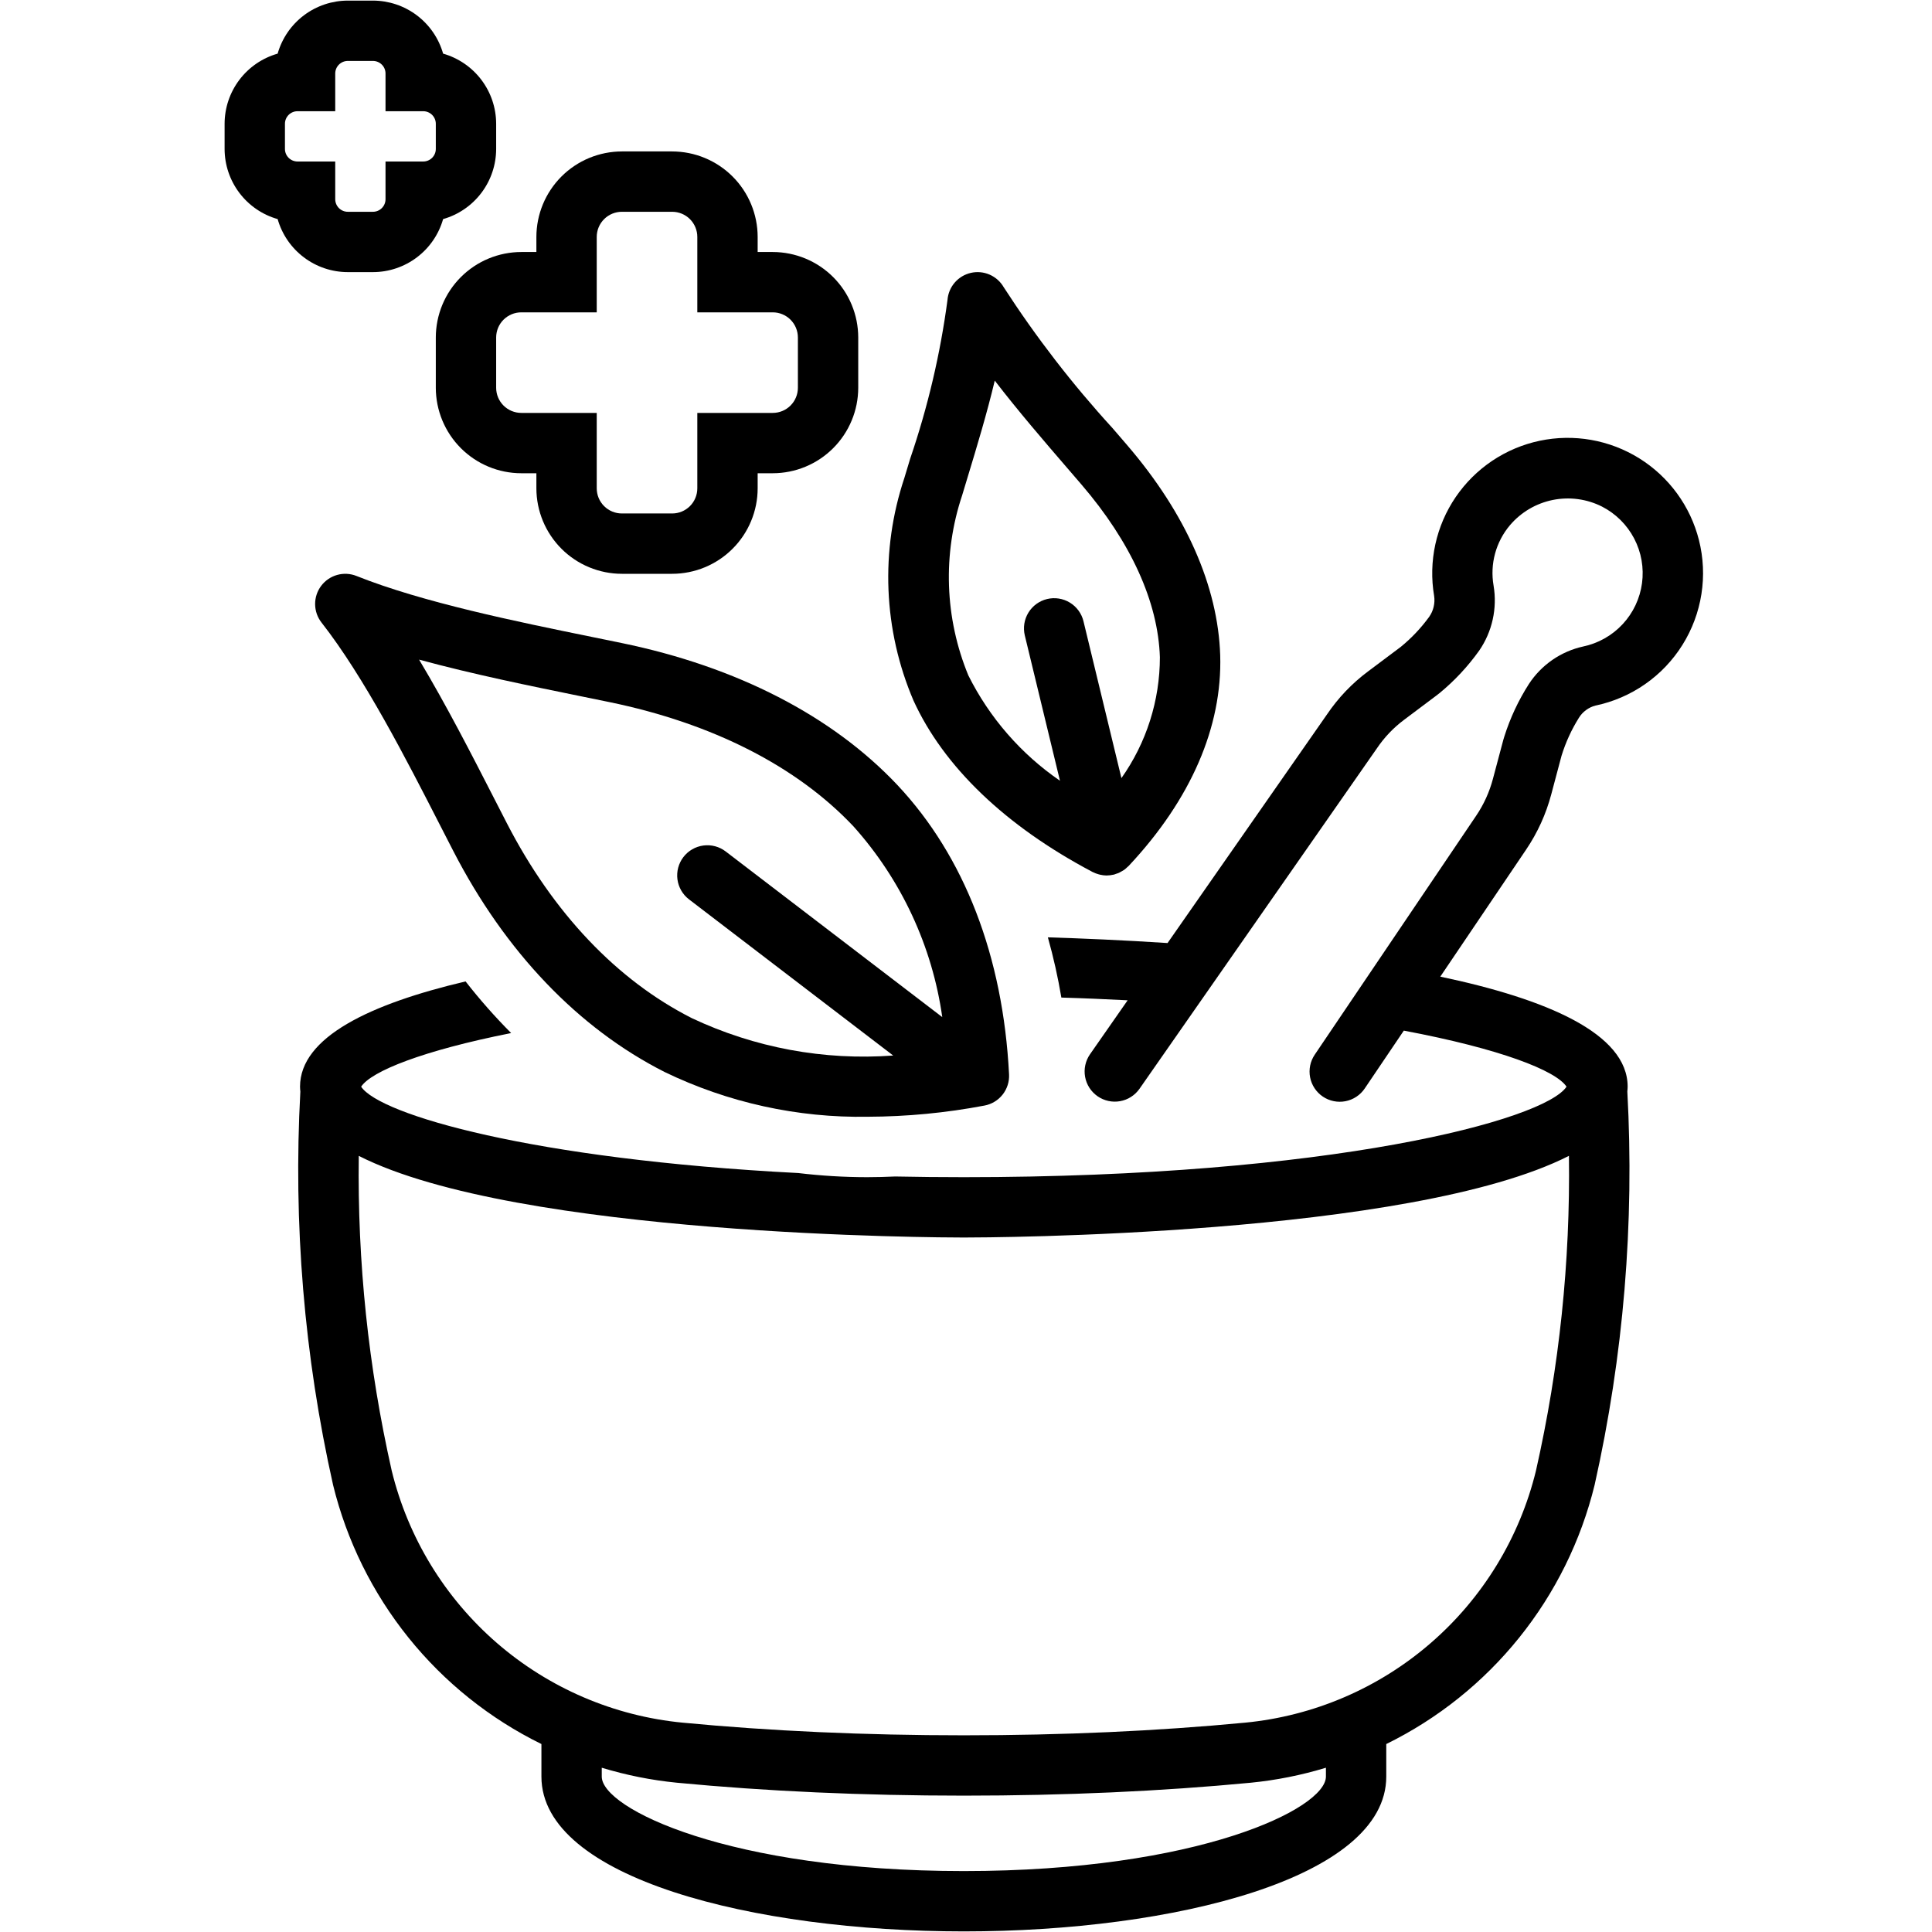
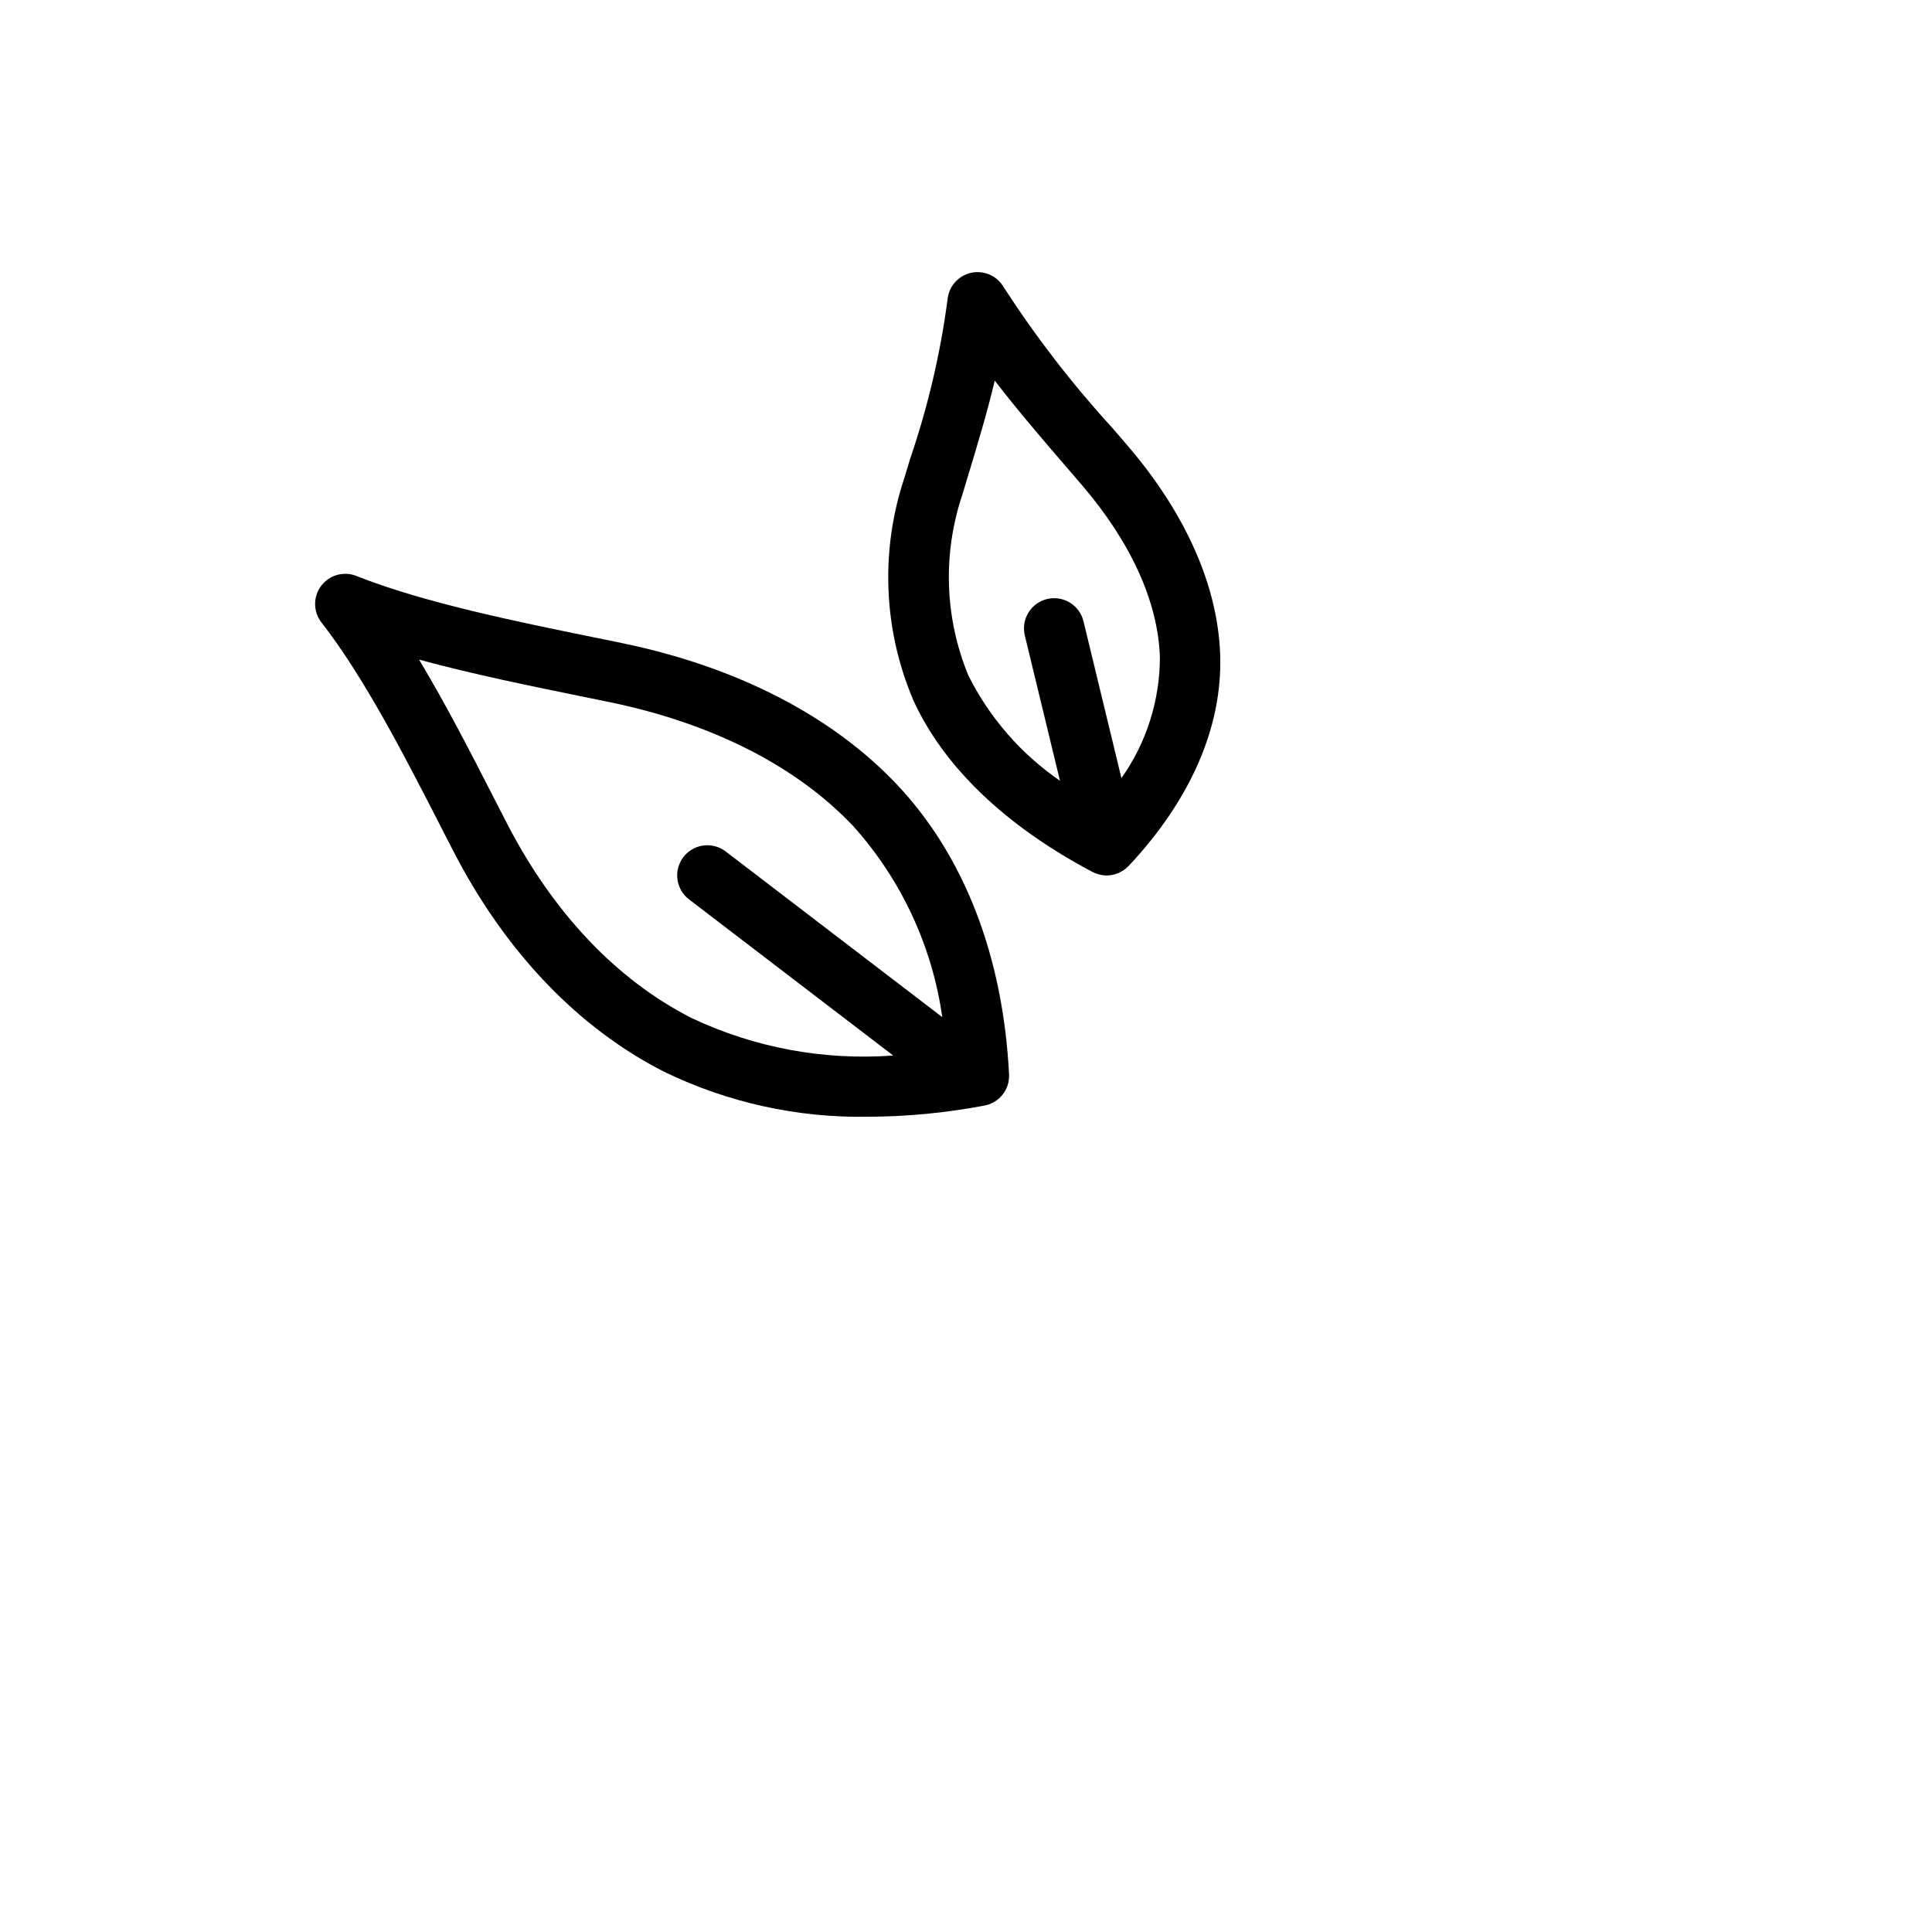
<svg xmlns="http://www.w3.org/2000/svg" version="1.0" preserveAspectRatio="xMidYMid meet" height="1080" viewBox="0 0 810 810" zoomAndPan="magnify" width="1080">
  <defs>
    <clipPath id="afcf31c147">
-       <path clip-rule="nonzero" d="M 94.164 0 L 209 0 L 209 115 L 94.164 115 Z M 94.164 0" />
-     </clipPath>
+       </clipPath>
  </defs>
  <rect fill-opacity="1" height="972" y="-81" fill="#ffffff" width="972" x="-81" />
-   <rect fill-opacity="1" height="972" y="-81" fill="#ffffff" width="972" x="-81" />
-   <path fill-rule="nonzero" fill-opacity="1" d="M 587.25 271.23 L 573.516 281.523 C 566.797 286.547 561.09 292.527 556.387 299.469 L 489.504 395.375 C 470.68 394.156 453.363 393.418 439.324 392.984 C 441.664 401.301 443.547 409.715 444.98 418.234 C 454.59 418.512 463.773 418.922 472.766 419.383 L 456.969 442.035 C 456.5 442.715 456.098 443.438 455.77 444.195 C 455.441 444.957 455.188 445.742 455.016 446.551 C 454.84 447.359 454.746 448.18 454.73 449.008 C 454.719 449.836 454.785 450.656 454.93 451.469 C 455.078 452.285 455.305 453.078 455.605 453.848 C 455.91 454.621 456.285 455.352 456.73 456.051 C 457.18 456.746 457.691 457.395 458.266 457.992 C 458.84 458.586 459.465 459.121 460.145 459.598 C 460.824 460.07 461.543 460.473 462.301 460.805 C 463.059 461.137 463.844 461.395 464.652 461.57 C 465.461 461.75 466.277 461.848 467.105 461.867 C 467.934 461.883 468.754 461.82 469.57 461.68 C 470.387 461.535 471.18 461.312 471.953 461.016 C 472.727 460.715 473.461 460.344 474.16 459.898 C 474.859 459.457 475.508 458.949 476.109 458.375 C 476.707 457.805 477.246 457.18 477.723 456.504 L 577.246 313.781 C 580.383 309.133 584.195 305.129 588.684 301.77 L 601.953 291.809 C 602.367 291.527 603.176 290.898 603.559 290.57 C 609.875 285.359 615.41 279.422 620.168 272.758 C 621.52 270.789 622.672 268.707 623.625 266.516 C 624.578 264.324 625.312 262.062 625.828 259.727 C 626.344 257.395 626.633 255.035 626.691 252.645 C 626.754 250.258 626.586 247.883 626.191 245.527 C 625.801 243.293 625.66 241.043 625.762 238.777 C 625.867 236.516 626.215 234.289 626.809 232.098 C 627.402 229.91 628.227 227.812 629.277 225.805 C 630.332 223.797 631.59 221.926 633.055 220.195 C 634.203 218.844 635.453 217.598 636.812 216.457 C 638.168 215.316 639.609 214.293 641.137 213.395 C 642.664 212.492 644.258 211.727 645.91 211.094 C 647.566 210.457 649.266 209.965 651 209.613 C 652.738 209.262 654.496 209.059 656.266 209 C 658.039 208.941 659.805 209.027 661.559 209.266 C 663.316 209.5 665.043 209.883 666.738 210.406 C 668.43 210.93 670.07 211.594 671.652 212.391 C 673.086 213.129 674.457 213.969 675.762 214.918 C 677.066 215.867 678.289 216.906 679.434 218.043 C 680.578 219.18 681.629 220.398 682.582 221.695 C 683.539 222.996 684.391 224.359 685.137 225.789 C 685.883 227.219 686.516 228.695 687.035 230.223 C 687.555 231.75 687.953 233.305 688.23 234.895 C 688.508 236.484 688.664 238.082 688.695 239.695 C 688.727 241.309 688.637 242.914 688.422 244.512 C 688.207 246.109 687.867 247.68 687.41 249.227 C 686.953 250.773 686.379 252.273 685.691 253.734 C 685.004 255.191 684.207 256.586 683.301 257.922 C 682.398 259.258 681.395 260.516 680.297 261.695 C 679.199 262.879 678.016 263.969 676.75 264.965 C 675.484 265.965 674.152 266.859 672.746 267.652 C 671.344 268.445 669.887 269.129 668.375 269.695 C 666.867 270.266 665.324 270.715 663.746 271.047 C 661.43 271.559 659.188 272.285 657.012 273.234 C 654.84 274.184 652.777 275.328 650.828 276.676 C 648.879 278.027 647.074 279.551 645.422 281.246 C 643.766 282.945 642.293 284.789 640.996 286.773 C 636.617 293.621 633.195 300.922 630.734 308.668 C 630.613 309.004 630.367 309.844 630.273 310.191 L 625.918 326.543 C 624.438 332.109 622.086 337.277 618.859 342.047 L 551.203 442.188 C 550.738 442.875 550.344 443.605 550.023 444.371 C 549.699 445.137 549.457 445.926 549.289 446.738 C 549.125 447.551 549.039 448.375 549.035 449.203 C 549.031 450.035 549.109 450.859 549.266 451.672 C 549.422 452.488 549.66 453.281 549.973 454.051 C 550.289 454.82 550.672 455.551 551.133 456.242 C 551.59 456.934 552.109 457.578 552.695 458.168 C 553.277 458.758 553.914 459.285 554.602 459.75 C 555.293 460.215 556.02 460.609 556.785 460.93 C 557.551 461.25 558.34 461.496 559.152 461.66 C 559.969 461.828 560.789 461.914 561.621 461.918 C 562.449 461.922 563.273 461.844 564.09 461.688 C 564.906 461.531 565.699 461.293 566.465 460.98 C 567.234 460.664 567.965 460.281 568.66 459.82 C 569.352 459.363 569.992 458.844 570.586 458.258 C 571.176 457.676 571.703 457.039 572.168 456.352 L 588.555 432.094 C 628.895 439.684 652.281 448.793 656.777 455.594 C 647.496 469.633 558.012 493.539 404.094 493.539 C 394.223 493.539 384.625 493.441 375.293 493.25 C 371.371 493.422 367.473 493.539 363.621 493.539 C 353.941 493.531 344.297 492.953 334.684 491.805 C 223.406 486.07 159.195 467.367 151.41 455.594 C 155.707 449.094 177.211 440.488 214.297 433.113 C 207.496 426.281 201.129 419.07 195.199 411.469 C 155.348 420.84 125.789 434.793 125.789 455.594 C 125.789 456.285 125.859 456.957 125.926 457.633 C 124.414 485.309 124.805 512.957 127.102 540.582 C 129.398 568.203 133.578 595.539 139.645 622.586 C 141.07 628.414 142.812 634.148 144.867 639.789 C 146.926 645.43 149.281 650.938 151.938 656.32 C 154.598 661.703 157.543 666.922 160.77 671.98 C 164 677.043 167.496 681.91 171.258 686.59 C 175.02 691.266 179.023 695.723 183.273 699.965 C 187.523 704.203 191.992 708.199 196.676 711.949 C 201.363 715.699 206.238 719.184 211.309 722.402 C 216.375 725.621 221.602 728.551 226.992 731.199 L 226.992 744.844 C 226.992 787.453 316.086 809.75 404.094 809.75 C 492.102 809.75 581.199 787.453 581.199 744.844 L 581.199 731.199 C 586.586 728.555 591.812 725.621 596.883 722.402 C 601.949 719.188 606.824 715.703 611.512 711.949 C 616.199 708.199 620.664 704.203 624.914 699.965 C 629.164 695.727 633.168 691.266 636.93 686.59 C 640.691 681.91 644.188 677.043 647.418 671.984 C 650.648 666.922 653.59 661.703 656.25 656.32 C 658.906 650.938 661.266 645.43 663.32 639.789 C 665.375 634.148 667.117 628.414 668.547 622.586 C 674.609 595.531 678.793 568.188 681.09 540.559 C 683.387 512.93 683.781 485.273 682.266 457.586 C 682.328 456.926 682.398 456.27 682.398 455.594 C 682.398 433.234 648.223 418.805 603.848 409.461 L 639.824 356.215 C 644.641 349.086 648.156 341.367 650.367 333.055 L 654.68 316.855 C 656.418 311.23 658.848 305.922 661.965 300.934 C 662.75 299.668 663.738 298.594 664.934 297.711 C 666.129 296.828 667.445 296.195 668.883 295.816 C 669.816 295.625 670.746 295.406 671.664 295.164 C 672.586 294.922 673.504 294.656 674.41 294.371 C 675.32 294.082 676.219 293.773 677.113 293.438 C 678.004 293.105 678.887 292.75 679.762 292.371 C 680.637 291.996 681.504 291.598 682.355 291.176 C 683.211 290.754 684.055 290.312 684.887 289.848 C 685.719 289.383 686.539 288.898 687.348 288.395 C 688.156 287.891 688.949 287.363 689.73 286.82 C 690.512 286.273 691.281 285.711 692.031 285.129 C 692.785 284.543 693.523 283.941 694.246 283.32 C 694.969 282.699 695.676 282.062 696.367 281.406 C 697.055 280.75 697.73 280.074 698.387 279.387 C 699.043 278.695 699.684 277.988 700.305 277.266 C 700.926 276.543 701.527 275.809 702.109 275.055 C 702.695 274.301 703.258 273.535 703.805 272.754 C 704.348 271.973 704.875 271.176 705.379 270.371 C 705.883 269.562 706.367 268.742 706.832 267.91 C 707.297 267.078 707.738 266.234 708.16 265.379 C 708.582 264.527 708.98 263.66 709.359 262.789 C 709.738 261.914 710.094 261.031 710.426 260.137 C 710.758 259.246 711.07 258.344 711.359 257.438 C 711.645 256.527 711.91 255.613 712.152 254.691 C 712.395 253.77 712.613 252.844 712.809 251.91 C 713.004 250.98 713.176 250.043 713.324 249.102 C 713.473 248.16 713.594 247.215 713.695 246.27 C 713.797 245.32 713.871 244.371 713.926 243.422 C 713.977 242.469 714.008 241.52 714.012 240.566 C 714.016 239.613 713.996 238.66 713.953 237.711 C 713.91 236.758 713.844 235.809 713.75 234.859 C 713.66 233.91 713.543 232.965 713.406 232.023 C 713.266 231.082 713.105 230.145 712.918 229.207 C 712.73 228.273 712.523 227.348 712.289 226.422 C 711.844 224.664 711.316 222.934 710.707 221.227 C 710.098 219.523 709.406 217.848 708.637 216.207 C 707.867 214.57 707.02 212.969 706.098 211.41 C 705.172 209.852 704.176 208.34 703.109 206.875 C 702.039 205.414 700.906 204.004 699.703 202.648 C 698.5 201.293 697.234 200 695.906 198.766 C 694.578 197.531 693.195 196.363 691.758 195.262 C 690.316 194.16 688.828 193.129 687.293 192.172 C 685.754 191.211 684.176 190.328 682.551 189.523 C 680.93 188.715 679.273 187.984 677.582 187.336 C 675.891 186.688 674.172 186.121 672.426 185.637 C 670.676 185.152 668.914 184.754 667.129 184.438 C 665.344 184.121 663.547 183.891 661.742 183.75 C 659.934 183.605 658.125 183.547 656.312 183.578 C 654.5 183.605 652.695 183.723 650.895 183.926 C 649.094 184.129 647.305 184.418 645.535 184.789 C 643.762 185.164 642.008 185.621 640.281 186.164 C 638.551 186.703 636.852 187.328 635.18 188.031 C 633.512 188.734 631.879 189.516 630.285 190.379 C 628.688 191.238 627.137 192.172 625.633 193.18 C 624.129 194.191 622.676 195.27 621.273 196.418 C 619.871 197.562 618.527 198.777 617.238 200.055 C 615.953 201.328 614.73 202.664 613.574 204.059 C 612.414 205.453 611.328 206.898 610.305 208.395 C 609.285 209.895 608.34 211.438 607.469 213.023 C 606.598 214.613 605.801 216.238 605.086 217.902 C 604.371 219.566 603.734 221.262 603.18 222.988 C 602.629 224.715 602.156 226.461 601.77 228.23 C 601.383 230 601.082 231.785 600.867 233.586 C 600.652 235.383 600.523 237.191 600.48 239 C 600.438 240.812 600.48 242.621 600.609 244.43 C 600.742 246.234 600.957 248.035 601.262 249.82 C 601.492 251.363 601.426 252.898 601.066 254.418 C 600.711 255.938 600.082 257.34 599.184 258.617 C 595.75 263.336 591.773 267.539 587.25 271.23 Z M 555.898 744.844 C 555.898 758.285 502.32 784.453 404.094 784.453 C 305.867 784.453 252.289 758.285 252.289 744.844 L 252.289 741.129 C 262.582 744.258 273.082 746.355 283.785 747.414 C 321.379 751.008 361.855 752.832 404.094 752.832 C 446.336 752.832 486.816 751.008 524.406 747.414 C 535.109 746.355 545.605 744.258 555.898 741.129 Z M 643.961 616.59 C 643.109 620.074 642.129 623.52 641.012 626.93 C 639.895 630.336 638.648 633.695 637.273 637.008 C 635.895 640.32 634.395 643.574 632.766 646.773 C 631.141 649.969 629.391 653.098 627.52 656.16 C 625.652 659.219 623.668 662.203 621.566 665.113 C 619.469 668.02 617.258 670.844 614.941 673.582 C 612.625 676.316 610.203 678.961 607.684 681.512 C 605.16 684.062 602.543 686.512 599.832 688.859 C 597.121 691.211 594.324 693.449 591.438 695.582 C 588.555 697.715 585.594 699.734 582.551 701.637 C 579.512 703.539 576.402 705.324 573.227 706.988 C 570.047 708.652 566.809 710.191 563.512 711.605 C 560.215 713.016 556.871 714.301 553.473 715.457 C 550.078 716.613 546.641 717.633 543.168 718.523 C 539.691 719.414 536.188 720.168 532.652 720.789 C 529.121 721.406 525.57 721.891 522 722.234 C 485.211 725.754 445.535 727.535 404.094 727.535 C 362.652 727.535 322.984 725.754 286.195 722.234 C 282.625 721.891 279.074 721.406 275.539 720.789 C 272.008 720.168 268.5 719.414 265.027 718.523 C 261.551 717.633 258.117 716.613 254.719 715.457 C 251.324 714.301 247.977 713.016 244.68 711.605 C 241.383 710.191 238.145 708.652 234.969 706.988 C 231.789 705.324 228.68 703.539 225.641 701.637 C 222.602 699.734 219.637 697.715 216.754 695.582 C 213.867 693.449 211.07 691.211 208.359 688.863 C 205.648 686.512 203.031 684.062 200.508 681.512 C 197.988 678.961 195.566 676.316 193.25 673.582 C 190.93 670.844 188.723 668.02 186.621 665.113 C 184.523 662.203 182.539 659.219 180.668 656.16 C 178.801 653.098 177.051 649.969 175.422 646.773 C 173.797 643.574 172.293 640.32 170.918 637.008 C 169.539 633.695 168.293 630.336 167.18 626.93 C 166.062 623.52 165.078 620.074 164.227 616.59 C 154.426 573.137 149.824 529.145 150.418 484.605 C 216.762 518.359 394.855 518.836 404.094 518.836 C 413.332 518.836 591.453 518.359 657.785 484.598 C 658.383 529.141 653.773 573.137 643.961 616.59 Z M 643.961 616.59" fill="#000000" />
  <path fill-rule="nonzero" fill-opacity="1" d="M 248.27 267.059 C 216.605 260.602 177.199 252.566 149.457 241.477 C 148.816 241.219 148.16 241.016 147.484 240.867 C 146.809 240.719 146.129 240.629 145.438 240.59 C 144.75 240.555 144.062 240.574 143.375 240.648 C 142.688 240.727 142.012 240.855 141.348 241.043 C 140.684 241.23 140.035 241.469 139.41 241.762 C 138.785 242.055 138.188 242.395 137.617 242.785 C 137.047 243.176 136.512 243.609 136.016 244.086 C 135.516 244.562 135.059 245.078 134.645 245.633 C 134.23 246.184 133.863 246.766 133.543 247.379 C 133.227 247.992 132.957 248.625 132.742 249.281 C 132.527 249.938 132.367 250.605 132.262 251.289 C 132.156 251.973 132.109 252.656 132.113 253.348 C 132.121 254.039 132.184 254.723 132.305 255.406 C 132.422 256.086 132.598 256.75 132.824 257.402 C 133.055 258.055 133.332 258.684 133.664 259.289 C 133.996 259.895 134.375 260.469 134.801 261.012 C 152.699 283.879 170.305 318.262 184.449 345.887 L 189.996 356.691 C 211.801 399.051 242.445 431.117 278.641 449.441 C 285.254 452.641 292.031 455.441 298.969 457.848 C 305.91 460.254 312.965 462.246 320.141 463.824 C 327.312 465.406 334.555 466.562 341.859 467.293 C 349.168 468.027 356.496 468.328 363.84 468.203 C 380.281 468.145 396.582 466.582 412.734 463.516 C 413.484 463.375 414.211 463.172 414.922 462.902 C 415.633 462.629 416.312 462.297 416.961 461.906 C 417.613 461.512 418.223 461.066 418.793 460.562 C 419.363 460.059 419.883 459.508 420.352 458.914 C 420.824 458.316 421.238 457.684 421.594 457.012 C 421.949 456.34 422.242 455.641 422.473 454.918 C 422.703 454.195 422.867 453.457 422.965 452.703 C 423.062 451.949 423.09 451.191 423.051 450.434 C 420.531 400.973 404.348 359.027 376.242 329.129 L 376.23 329.113 C 348.891 300.121 308.906 279.535 260.609 269.586 Z M 395.051 426.43 L 304.25 356.98 C 303.59 356.477 302.891 356.039 302.145 355.672 C 301.398 355.309 300.625 355.016 299.82 354.801 C 299.02 354.586 298.203 354.453 297.371 354.398 C 296.543 354.348 295.719 354.375 294.895 354.484 C 294.07 354.594 293.266 354.781 292.477 355.051 C 291.691 355.316 290.938 355.66 290.219 356.078 C 289.5 356.492 288.828 356.977 288.203 357.523 C 287.582 358.074 287.016 358.676 286.512 359.336 C 286.008 359.996 285.57 360.699 285.207 361.445 C 284.84 362.191 284.551 362.965 284.336 363.77 C 284.121 364.57 283.988 365.387 283.938 366.219 C 283.883 367.047 283.91 367.871 284.023 368.695 C 284.133 369.52 284.32 370.324 284.59 371.109 C 284.859 371.898 285.203 372.648 285.617 373.367 C 286.035 374.086 286.52 374.758 287.066 375.383 C 287.617 376.004 288.223 376.566 288.883 377.074 L 374.473 442.535 C 367.246 443.07 360.02 443.137 352.785 442.738 C 345.551 442.34 338.371 441.48 331.246 440.16 C 324.125 438.836 317.117 437.062 310.219 434.836 C 303.324 432.613 296.602 429.953 290.051 426.863 C 258.66 410.973 231.84 382.703 212.488 345.105 L 206.973 334.359 C 197.762 316.379 187.145 295.633 175.703 276.551 C 198.199 282.668 222.34 287.586 243.211 291.844 L 255.496 294.359 C 298.68 303.258 334.059 321.273 357.816 346.457 C 362.805 352.023 367.355 357.926 371.469 364.16 C 375.586 370.398 379.219 376.906 382.375 383.68 C 385.527 390.453 388.168 397.422 390.293 404.586 C 392.418 411.75 394.004 419.031 395.051 426.43 Z M 395.051 426.43" fill="#000000" />
  <path fill-rule="nonzero" fill-opacity="1" d="M 466.504 179.578 C 449.625 161.133 434.395 141.414 420.816 120.426 C 420.48 119.84 420.102 119.289 419.676 118.766 C 419.254 118.246 418.793 117.762 418.293 117.312 C 417.789 116.863 417.258 116.457 416.691 116.094 C 416.125 115.73 415.535 115.414 414.922 115.145 C 414.305 114.875 413.672 114.656 413.02 114.488 C 412.371 114.32 411.711 114.207 411.043 114.141 C 410.371 114.078 409.703 114.07 409.031 114.113 C 408.359 114.156 407.699 114.254 407.043 114.402 C 406.387 114.551 405.75 114.75 405.125 115.004 C 404.5 115.254 403.902 115.551 403.324 115.898 C 402.75 116.246 402.207 116.637 401.691 117.07 C 401.18 117.504 400.703 117.973 400.266 118.484 C 399.824 118.992 399.43 119.535 399.078 120.105 C 398.727 120.68 398.422 121.273 398.164 121.895 C 397.906 122.516 397.703 123.156 397.547 123.809 C 397.391 124.461 397.289 125.125 397.238 125.793 C 394.207 148.469 388.996 170.629 381.605 192.277 L 379.152 200.406 C 377.895 204.18 376.809 208.004 375.895 211.879 C 374.984 215.75 374.25 219.656 373.691 223.598 C 373.137 227.535 372.758 231.492 372.559 235.469 C 372.363 239.441 372.344 243.418 372.508 247.391 C 372.668 251.367 373.012 255.328 373.535 259.273 C 374.055 263.219 374.758 267.129 375.633 271.012 C 376.512 274.891 377.562 278.727 378.785 282.512 C 380.012 286.297 381.406 290.02 382.969 293.68 C 395.641 321.453 421.543 346.273 457.871 365.484 L 457.973 365.543 L 458.062 365.59 C 458.121 365.621 458.184 365.633 458.242 365.66 C 459.004 366.043 459.797 366.344 460.621 366.566 C 460.836 366.625 461.047 366.684 461.262 366.73 C 462.148 366.938 463.047 367.047 463.953 367.059 L 464.086 367.043 C 464.98 367.031 465.863 366.926 466.734 366.727 C 466.805 366.711 466.875 366.719 466.945 366.699 C 467.301 366.613 467.621 366.457 467.965 366.344 C 468.355 366.211 468.75 366.102 469.129 365.934 C 469.582 365.719 470.02 365.473 470.445 365.203 C 470.738 365.027 471.039 364.883 471.316 364.684 C 471.797 364.324 472.25 363.934 472.672 363.512 C 472.84 363.352 473.035 363.234 473.195 363.062 L 473.277 362.965 L 473.352 362.883 C 499.258 335.199 512.484 304.738 511.578 274.762 L 511.578 274.738 C 510.641 245.742 497.168 215.289 472.621 186.691 Z M 470.164 326.223 L 454.25 260.445 C 454.055 259.641 453.781 258.859 453.43 258.109 C 453.082 257.355 452.66 256.645 452.172 255.977 C 451.68 255.305 451.129 254.691 450.52 254.129 C 449.91 253.566 449.25 253.07 448.539 252.641 C 447.832 252.207 447.086 251.852 446.309 251.566 C 445.531 251.281 444.73 251.074 443.91 250.945 C 443.09 250.816 442.266 250.77 441.438 250.805 C 440.609 250.84 439.789 250.953 438.984 251.148 C 438.18 251.344 437.398 251.613 436.645 251.965 C 435.891 252.312 435.18 252.73 434.508 253.219 C 433.84 253.707 433.223 254.254 432.66 254.867 C 432.098 255.477 431.598 256.133 431.168 256.84 C 430.734 257.551 430.375 258.293 430.086 259.07 C 429.801 259.848 429.59 260.648 429.461 261.469 C 429.332 262.285 429.281 263.109 429.316 263.938 C 429.348 264.77 429.461 265.586 429.652 266.395 L 444.398 327.328 C 440.332 324.531 436.457 321.492 432.773 318.211 C 429.094 314.926 425.633 311.422 422.395 307.703 C 419.156 303.98 416.164 300.07 413.422 295.969 C 410.676 291.871 408.203 287.613 405.996 283.199 C 403.535 277.238 401.621 271.105 400.258 264.801 C 398.891 258.496 398.098 252.117 397.875 245.672 C 397.652 239.227 398.004 232.809 398.93 226.426 C 399.855 220.043 401.34 213.789 403.383 207.672 L 405.816 199.617 C 409.535 187.352 413.754 173.422 417.059 159.578 C 426.852 172.316 437.781 185 447.34 196.094 L 453.418 203.152 C 474.172 227.34 485.535 252.371 486.289 275.539 C 486.285 280.051 485.938 284.535 485.246 288.992 C 484.551 293.453 483.52 297.832 482.152 302.129 C 480.785 306.43 479.098 310.598 477.086 314.637 C 475.078 318.676 472.77 322.539 470.164 326.223 Z M 470.164 326.223" fill="#000000" />
-   <path fill-rule="nonzero" fill-opacity="1" d="M 281.809 63.492 L 260.727 63.492 C 259.551 63.496 258.383 63.555 257.215 63.668 C 256.047 63.785 254.887 63.961 253.734 64.188 C 252.586 64.418 251.449 64.703 250.324 65.047 C 249.203 65.387 248.098 65.781 247.016 66.23 C 245.93 66.684 244.871 67.184 243.836 67.738 C 242.801 68.289 241.797 68.895 240.82 69.547 C 239.848 70.199 238.906 70.895 237.996 71.641 C 237.09 72.387 236.223 73.172 235.395 74 C 234.562 74.832 233.777 75.699 233.031 76.605 C 232.285 77.512 231.59 78.453 230.938 79.43 C 230.285 80.406 229.68 81.41 229.125 82.445 C 228.574 83.48 228.07 84.539 227.621 85.621 C 227.172 86.707 226.777 87.809 226.434 88.934 C 226.094 90.055 225.809 91.191 225.578 92.344 C 225.348 93.492 225.176 94.652 225.059 95.82 C 224.941 96.988 224.883 98.156 224.883 99.332 L 224.883 105.656 L 218.559 105.656 C 217.383 105.656 216.215 105.715 215.047 105.832 C 213.879 105.945 212.719 106.121 211.566 106.352 C 210.418 106.578 209.281 106.867 208.156 107.207 C 207.035 107.547 205.93 107.945 204.848 108.395 C 203.762 108.844 202.703 109.344 201.668 109.898 C 200.637 110.453 199.629 111.055 198.652 111.707 C 197.68 112.359 196.738 113.059 195.832 113.801 C 194.922 114.547 194.055 115.332 193.227 116.164 C 192.395 116.992 191.609 117.859 190.863 118.77 C 190.117 119.676 189.422 120.617 188.77 121.59 C 188.117 122.566 187.512 123.57 186.961 124.605 C 186.406 125.641 185.902 126.699 185.453 127.785 C 185.004 128.867 184.609 129.973 184.27 131.094 C 183.926 132.215 183.641 133.352 183.41 134.504 C 183.18 135.652 183.008 136.812 182.891 137.98 C 182.773 139.148 182.715 140.32 182.715 141.492 L 182.715 162.574 C 182.715 163.746 182.773 164.918 182.891 166.082 C 183.008 167.25 183.18 168.41 183.41 169.562 C 183.641 170.711 183.926 171.848 184.27 172.973 C 184.609 174.094 185.004 175.195 185.453 176.281 C 185.902 177.363 186.406 178.422 186.961 179.457 C 187.512 180.492 188.117 181.496 188.77 182.473 C 189.422 183.449 190.117 184.391 190.863 185.297 C 191.609 186.203 192.395 187.07 193.227 187.902 C 194.055 188.73 194.922 189.52 195.832 190.262 C 196.738 191.008 197.68 191.707 198.652 192.359 C 199.629 193.012 200.637 193.613 201.668 194.168 C 202.703 194.719 203.762 195.223 204.848 195.672 C 205.93 196.121 207.035 196.516 208.156 196.859 C 209.281 197.199 210.418 197.484 211.566 197.715 C 212.719 197.945 213.879 198.117 215.047 198.234 C 216.215 198.352 217.383 198.41 218.559 198.41 L 224.883 198.41 L 224.883 204.734 C 224.883 205.906 224.941 207.078 225.059 208.246 C 225.176 209.414 225.348 210.57 225.578 211.723 C 225.809 212.875 226.094 214.012 226.434 215.133 C 226.777 216.254 227.172 217.359 227.621 218.441 C 228.07 219.527 228.574 220.586 229.125 221.621 C 229.68 222.652 230.285 223.66 230.938 224.633 C 231.59 225.609 232.285 226.551 233.031 227.457 C 233.777 228.363 234.562 229.234 235.395 230.062 C 236.223 230.895 237.09 231.68 237.996 232.426 C 238.906 233.168 239.848 233.867 240.82 234.52 C 241.797 235.172 242.801 235.773 243.836 236.328 C 244.871 236.883 245.93 237.383 247.016 237.832 C 248.098 238.281 249.203 238.676 250.324 239.02 C 251.449 239.359 252.586 239.645 253.734 239.875 C 254.887 240.105 256.047 240.277 257.215 240.395 C 258.383 240.512 259.551 240.57 260.727 240.57 L 281.809 240.57 C 282.98 240.57 284.152 240.512 285.32 240.395 C 286.488 240.277 287.648 240.105 288.797 239.875 C 289.949 239.645 291.086 239.359 292.207 239.02 C 293.332 238.676 294.434 238.281 295.52 237.832 C 296.602 237.383 297.66 236.883 298.695 236.328 C 299.73 235.773 300.738 235.172 301.711 234.52 C 302.688 233.867 303.629 233.168 304.535 232.426 C 305.441 231.68 306.312 230.891 307.141 230.062 C 307.973 229.234 308.758 228.363 309.504 227.457 C 310.246 226.551 310.945 225.609 311.598 224.633 C 312.25 223.66 312.852 222.652 313.406 221.621 C 313.961 220.586 314.461 219.527 314.91 218.441 C 315.363 217.359 315.758 216.254 316.098 215.133 C 316.441 214.008 316.727 212.875 316.957 211.723 C 317.184 210.57 317.359 209.414 317.477 208.246 C 317.59 207.078 317.648 205.906 317.652 204.734 L 317.652 198.41 L 323.977 198.41 C 325.148 198.41 326.32 198.348 327.488 198.234 C 328.656 198.117 329.816 197.945 330.965 197.715 C 332.117 197.484 333.254 197.199 334.375 196.859 C 335.5 196.516 336.602 196.121 337.688 195.672 C 338.77 195.223 339.828 194.719 340.863 194.168 C 341.898 193.613 342.902 193.012 343.879 192.359 C 344.855 191.707 345.797 191.008 346.703 190.262 C 347.609 189.52 348.48 188.73 349.309 187.902 C 350.137 187.07 350.926 186.203 351.672 185.297 C 352.414 184.391 353.113 183.449 353.766 182.473 C 354.418 181.496 355.02 180.492 355.574 179.457 C 356.129 178.422 356.629 177.363 357.078 176.281 C 357.527 175.195 357.926 174.094 358.266 172.973 C 358.609 171.848 358.895 170.711 359.125 169.562 C 359.352 168.41 359.527 167.25 359.641 166.082 C 359.758 164.918 359.816 163.746 359.82 162.574 L 359.82 141.492 C 359.816 140.32 359.758 139.148 359.641 137.98 C 359.527 136.812 359.352 135.652 359.125 134.504 C 358.895 133.352 358.609 132.215 358.266 131.094 C 357.926 129.973 357.527 128.867 357.078 127.785 C 356.629 126.699 356.129 125.641 355.574 124.605 C 355.02 123.57 354.418 122.566 353.766 121.59 C 353.113 120.617 352.414 119.676 351.672 118.77 C 350.926 117.859 350.137 116.992 349.309 116.164 C 348.48 115.332 347.609 114.547 346.703 113.801 C 345.797 113.059 344.855 112.359 343.879 111.707 C 342.902 111.055 341.898 110.453 340.863 109.898 C 339.828 109.344 338.77 108.844 337.688 108.395 C 336.602 107.945 335.5 107.547 334.375 107.207 C 333.254 106.867 332.117 106.578 330.965 106.352 C 329.816 106.121 328.656 105.945 327.488 105.832 C 326.32 105.715 325.148 105.656 323.977 105.656 L 317.652 105.656 L 317.652 99.332 C 317.648 98.156 317.59 96.988 317.477 95.82 C 317.359 94.652 317.184 93.492 316.957 92.344 C 316.727 91.191 316.441 90.055 316.098 88.934 C 315.758 87.809 315.363 86.707 314.91 85.621 C 314.461 84.539 313.961 83.48 313.406 82.445 C 312.852 81.41 312.25 80.406 311.598 79.43 C 310.945 78.453 310.246 77.516 309.504 76.605 C 308.758 75.699 307.973 74.832 307.141 74.004 C 306.312 73.172 305.441 72.387 304.535 71.641 C 303.629 70.895 302.688 70.199 301.711 69.547 C 300.738 68.895 299.73 68.289 298.695 67.738 C 297.66 67.184 296.602 66.684 295.52 66.234 C 294.434 65.781 293.332 65.387 292.207 65.047 C 291.086 64.703 289.949 64.418 288.797 64.188 C 287.648 63.961 286.488 63.785 285.32 63.672 C 284.152 63.555 282.98 63.496 281.809 63.492 Z M 323.977 130.953 C 324.668 130.953 325.355 131.02 326.031 131.152 C 326.711 131.289 327.371 131.488 328.012 131.754 C 328.648 132.02 329.258 132.344 329.832 132.727 C 330.41 133.113 330.941 133.551 331.43 134.039 C 331.918 134.527 332.355 135.059 332.742 135.637 C 333.125 136.211 333.449 136.82 333.715 137.457 C 333.98 138.098 334.18 138.758 334.316 139.438 C 334.449 140.113 334.52 140.801 334.52 141.492 L 334.52 162.574 C 334.52 163.266 334.449 163.949 334.316 164.629 C 334.18 165.309 333.98 165.965 333.715 166.605 C 333.449 167.246 333.125 167.852 332.742 168.43 C 332.355 169.004 331.918 169.535 331.43 170.027 C 330.941 170.516 330.41 170.953 329.832 171.336 C 329.258 171.723 328.648 172.047 328.012 172.312 C 327.371 172.574 326.711 172.773 326.031 172.91 C 325.355 173.047 324.668 173.113 323.977 173.113 L 292.352 173.113 L 292.352 204.734 C 292.352 205.426 292.285 206.113 292.148 206.789 C 292.012 207.469 291.812 208.129 291.547 208.766 C 291.285 209.406 290.957 210.016 290.574 210.59 C 290.191 211.164 289.754 211.699 289.262 212.188 C 288.773 212.676 288.242 213.113 287.664 213.496 C 287.09 213.883 286.484 214.207 285.844 214.473 C 285.203 214.738 284.543 214.938 283.867 215.07 C 283.188 215.207 282.5 215.273 281.809 215.273 L 260.727 215.273 C 260.031 215.273 259.348 215.207 258.668 215.07 C 257.988 214.938 257.332 214.738 256.691 214.473 C 256.051 214.207 255.445 213.883 254.867 213.496 C 254.293 213.113 253.762 212.676 253.27 212.188 C 252.781 211.699 252.344 211.164 251.961 210.59 C 251.574 210.016 251.25 209.406 250.984 208.766 C 250.719 208.129 250.52 207.469 250.387 206.789 C 250.25 206.113 250.184 205.426 250.184 204.734 L 250.184 173.113 L 218.559 173.113 C 217.867 173.113 217.18 173.047 216.5 172.91 C 215.82 172.773 215.164 172.574 214.523 172.312 C 213.883 172.047 213.277 171.723 212.699 171.336 C 212.125 170.953 211.594 170.516 211.102 170.027 C 210.613 169.535 210.176 169.004 209.793 168.43 C 209.406 167.852 209.082 167.246 208.816 166.605 C 208.555 165.965 208.352 165.309 208.219 164.629 C 208.082 163.949 208.016 163.266 208.016 162.574 L 208.016 141.492 C 208.016 140.801 208.082 140.113 208.219 139.438 C 208.352 138.758 208.555 138.098 208.816 137.457 C 209.082 136.82 209.406 136.211 209.793 135.637 C 210.176 135.059 210.613 134.527 211.102 134.039 C 211.594 133.551 212.125 133.113 212.699 132.727 C 213.277 132.344 213.883 132.02 214.523 131.754 C 215.164 131.488 215.82 131.289 216.5 131.152 C 217.18 131.02 217.867 130.953 218.559 130.953 L 250.184 130.953 L 250.184 99.332 C 250.184 98.637 250.25 97.953 250.387 97.273 C 250.52 96.594 250.719 95.938 250.984 95.297 C 251.25 94.656 251.574 94.051 251.961 93.473 C 252.344 92.898 252.781 92.367 253.27 91.879 C 253.762 91.387 254.293 90.949 254.867 90.566 C 255.445 90.184 256.051 89.859 256.691 89.594 C 257.332 89.328 257.988 89.129 258.668 88.992 C 259.348 88.859 260.031 88.789 260.727 88.789 L 281.809 88.789 C 282.5 88.789 283.188 88.859 283.867 88.992 C 284.543 89.129 285.203 89.328 285.844 89.594 C 286.484 89.855 287.09 90.184 287.664 90.566 C 288.242 90.949 288.773 91.387 289.262 91.879 C 289.754 92.367 290.191 92.898 290.574 93.473 C 290.957 94.051 291.285 94.656 291.547 95.297 C 291.812 95.938 292.012 96.594 292.148 97.273 C 292.285 97.953 292.352 98.637 292.352 99.332 L 292.352 130.953 Z M 323.977 130.953" fill="#000000" />
  <g clip-path="url(#afcf31c147)">
    <path fill-rule="nonzero" fill-opacity="1" d="M 145.816 114.086 L 156.359 114.086 C 158.012 114.086 159.652 113.949 161.285 113.684 C 162.914 113.414 164.512 113.016 166.078 112.492 C 167.645 111.965 169.16 111.316 170.621 110.543 C 172.082 109.773 173.473 108.891 174.789 107.891 C 176.109 106.895 177.336 105.801 178.48 104.605 C 179.621 103.41 180.656 102.129 181.59 100.766 C 182.523 99.402 183.344 97.977 184.043 96.48 C 184.746 94.984 185.324 93.441 185.777 91.852 C 187.367 91.398 188.91 90.824 190.406 90.121 C 191.898 89.418 193.328 88.602 194.691 87.668 C 196.055 86.734 197.336 85.695 198.531 84.555 C 199.727 83.414 200.824 82.184 201.82 80.867 C 202.816 79.551 203.699 78.16 204.473 76.699 C 205.242 75.238 205.891 73.723 206.418 72.156 C 206.945 70.594 207.344 68.992 207.609 67.363 C 207.879 65.734 208.012 64.09 208.016 62.441 L 208.016 51.898 C 208.012 50.246 207.879 48.605 207.609 46.977 C 207.344 45.344 206.945 43.746 206.418 42.18 C 205.891 40.613 205.242 39.102 204.473 37.641 C 203.699 36.18 202.816 34.789 201.82 33.473 C 200.824 32.152 199.727 30.926 198.531 29.785 C 197.336 28.645 196.055 27.605 194.691 26.672 C 193.328 25.738 191.898 24.922 190.406 24.219 C 188.91 23.516 187.367 22.938 185.777 22.488 C 185.324 20.898 184.746 19.355 184.043 17.859 C 183.344 16.363 182.523 14.934 181.59 13.57 C 180.656 12.207 179.621 10.93 178.477 9.734 C 177.336 8.539 176.109 7.441 174.789 6.445 C 173.473 5.449 172.082 4.566 170.621 3.793 C 169.16 3.023 167.645 2.375 166.078 1.848 C 164.512 1.32 162.914 0.926 161.285 0.656 C 159.652 0.391 158.012 0.254 156.359 0.25 L 145.816 0.25 C 144.164 0.254 142.523 0.391 140.895 0.656 C 139.262 0.926 137.664 1.32 136.098 1.848 C 134.531 2.375 133.02 3.023 131.555 3.793 C 130.094 4.566 128.707 5.449 127.387 6.445 C 126.07 7.441 124.84 8.539 123.699 9.734 C 122.559 10.93 121.52 12.207 120.586 13.57 C 119.652 14.934 118.836 16.363 118.133 17.859 C 117.43 19.355 116.852 20.898 116.402 22.488 C 114.812 22.938 113.27 23.516 111.773 24.219 C 110.277 24.922 108.848 25.738 107.484 26.672 C 106.121 27.605 104.84 28.645 103.645 29.785 C 102.449 30.926 101.355 32.152 100.359 33.473 C 99.363 34.789 98.477 36.18 97.707 37.641 C 96.934 39.102 96.285 40.613 95.758 42.18 C 95.23 43.746 94.836 45.344 94.566 46.977 C 94.301 48.605 94.164 50.246 94.164 51.898 L 94.164 62.441 C 94.164 64.09 94.301 65.734 94.566 67.363 C 94.836 68.992 95.23 70.594 95.758 72.156 C 96.285 73.723 96.934 75.238 97.707 76.699 C 98.477 78.16 99.363 79.551 100.359 80.867 C 101.355 82.184 102.449 83.414 103.645 84.555 C 104.84 85.695 106.121 86.734 107.484 87.668 C 108.848 88.602 110.277 89.418 111.773 90.121 C 113.27 90.824 114.812 91.398 116.402 91.852 C 116.852 93.441 117.43 94.984 118.133 96.48 C 118.836 97.977 119.652 99.402 120.586 100.766 C 121.52 102.129 122.559 103.41 123.699 104.605 C 124.84 105.801 126.07 106.895 127.387 107.891 C 128.707 108.891 130.094 109.773 131.555 110.543 C 133.02 111.316 134.531 111.965 136.098 112.492 C 137.664 113.016 139.262 113.414 140.895 113.684 C 142.523 113.949 144.164 114.086 145.816 114.086 Z M 119.465 51.898 C 119.465 51.555 119.496 51.211 119.562 50.871 C 119.633 50.531 119.73 50.203 119.863 49.883 C 119.996 49.562 120.16 49.258 120.352 48.973 C 120.543 48.684 120.762 48.418 121.008 48.172 C 121.25 47.93 121.52 47.711 121.805 47.516 C 122.094 47.324 122.398 47.164 122.715 47.031 C 123.035 46.898 123.367 46.797 123.707 46.73 C 124.043 46.664 124.387 46.629 124.734 46.629 L 140.547 46.629 L 140.547 30.82 C 140.547 30.473 140.582 30.129 140.648 29.789 C 140.715 29.449 140.816 29.121 140.949 28.801 C 141.082 28.48 141.242 28.18 141.434 27.891 C 141.629 27.602 141.848 27.336 142.09 27.094 C 142.336 26.848 142.602 26.629 142.891 26.438 C 143.176 26.246 143.48 26.082 143.801 25.949 C 144.121 25.816 144.449 25.719 144.789 25.648 C 145.129 25.582 145.473 25.547 145.816 25.547 L 156.359 25.547 C 156.707 25.547 157.047 25.582 157.387 25.648 C 157.727 25.719 158.059 25.816 158.375 25.949 C 158.695 26.082 159 26.246 159.289 26.438 C 159.574 26.629 159.844 26.848 160.086 27.094 C 160.332 27.336 160.551 27.602 160.742 27.891 C 160.934 28.18 161.098 28.48 161.23 28.801 C 161.363 29.121 161.461 29.449 161.531 29.789 C 161.598 30.129 161.629 30.473 161.629 30.82 L 161.629 46.629 L 177.445 46.629 C 177.789 46.629 178.133 46.664 178.473 46.73 C 178.812 46.797 179.141 46.898 179.461 47.031 C 179.781 47.164 180.086 47.324 180.371 47.516 C 180.66 47.711 180.926 47.93 181.172 48.172 C 181.414 48.418 181.633 48.684 181.824 48.973 C 182.02 49.258 182.18 49.562 182.312 49.883 C 182.445 50.203 182.547 50.531 182.613 50.871 C 182.68 51.211 182.715 51.555 182.715 51.898 L 182.715 62.441 C 182.715 62.785 182.68 63.129 182.613 63.469 C 182.547 63.809 182.445 64.137 182.312 64.457 C 182.18 64.777 182.02 65.078 181.824 65.367 C 181.633 65.656 181.414 65.922 181.172 66.164 C 180.926 66.41 180.66 66.629 180.371 66.82 C 180.086 67.012 179.781 67.176 179.461 67.309 C 179.141 67.441 178.812 67.539 178.473 67.609 C 178.133 67.676 177.789 67.711 177.445 67.711 L 161.629 67.711 L 161.629 83.52 C 161.629 83.867 161.598 84.207 161.531 84.547 C 161.461 84.887 161.363 85.219 161.23 85.535 C 161.098 85.855 160.934 86.16 160.742 86.449 C 160.551 86.734 160.332 87.004 160.086 87.246 C 159.844 87.492 159.574 87.711 159.289 87.902 C 159 88.094 158.695 88.258 158.375 88.391 C 158.059 88.523 157.727 88.621 157.387 88.688 C 157.047 88.758 156.707 88.789 156.359 88.789 L 145.816 88.789 C 145.473 88.789 145.129 88.758 144.789 88.688 C 144.449 88.621 144.121 88.523 143.801 88.391 C 143.48 88.258 143.176 88.094 142.891 87.902 C 142.602 87.711 142.336 87.492 142.09 87.246 C 141.848 87.004 141.629 86.734 141.434 86.449 C 141.242 86.16 141.082 85.855 140.949 85.535 C 140.816 85.219 140.715 84.887 140.648 84.547 C 140.582 84.207 140.547 83.867 140.547 83.52 L 140.547 67.711 L 124.734 67.711 C 124.387 67.711 124.043 67.676 123.707 67.609 C 123.367 67.539 123.035 67.441 122.715 67.309 C 122.398 67.176 122.094 67.016 121.805 66.82 C 121.52 66.629 121.25 66.41 121.008 66.168 C 120.762 65.922 120.543 65.656 120.352 65.367 C 120.16 65.078 119.996 64.777 119.863 64.457 C 119.73 64.137 119.633 63.809 119.562 63.469 C 119.496 63.129 119.465 62.785 119.465 62.441 Z M 119.465 51.898" fill="#000000" />
  </g>
</svg>